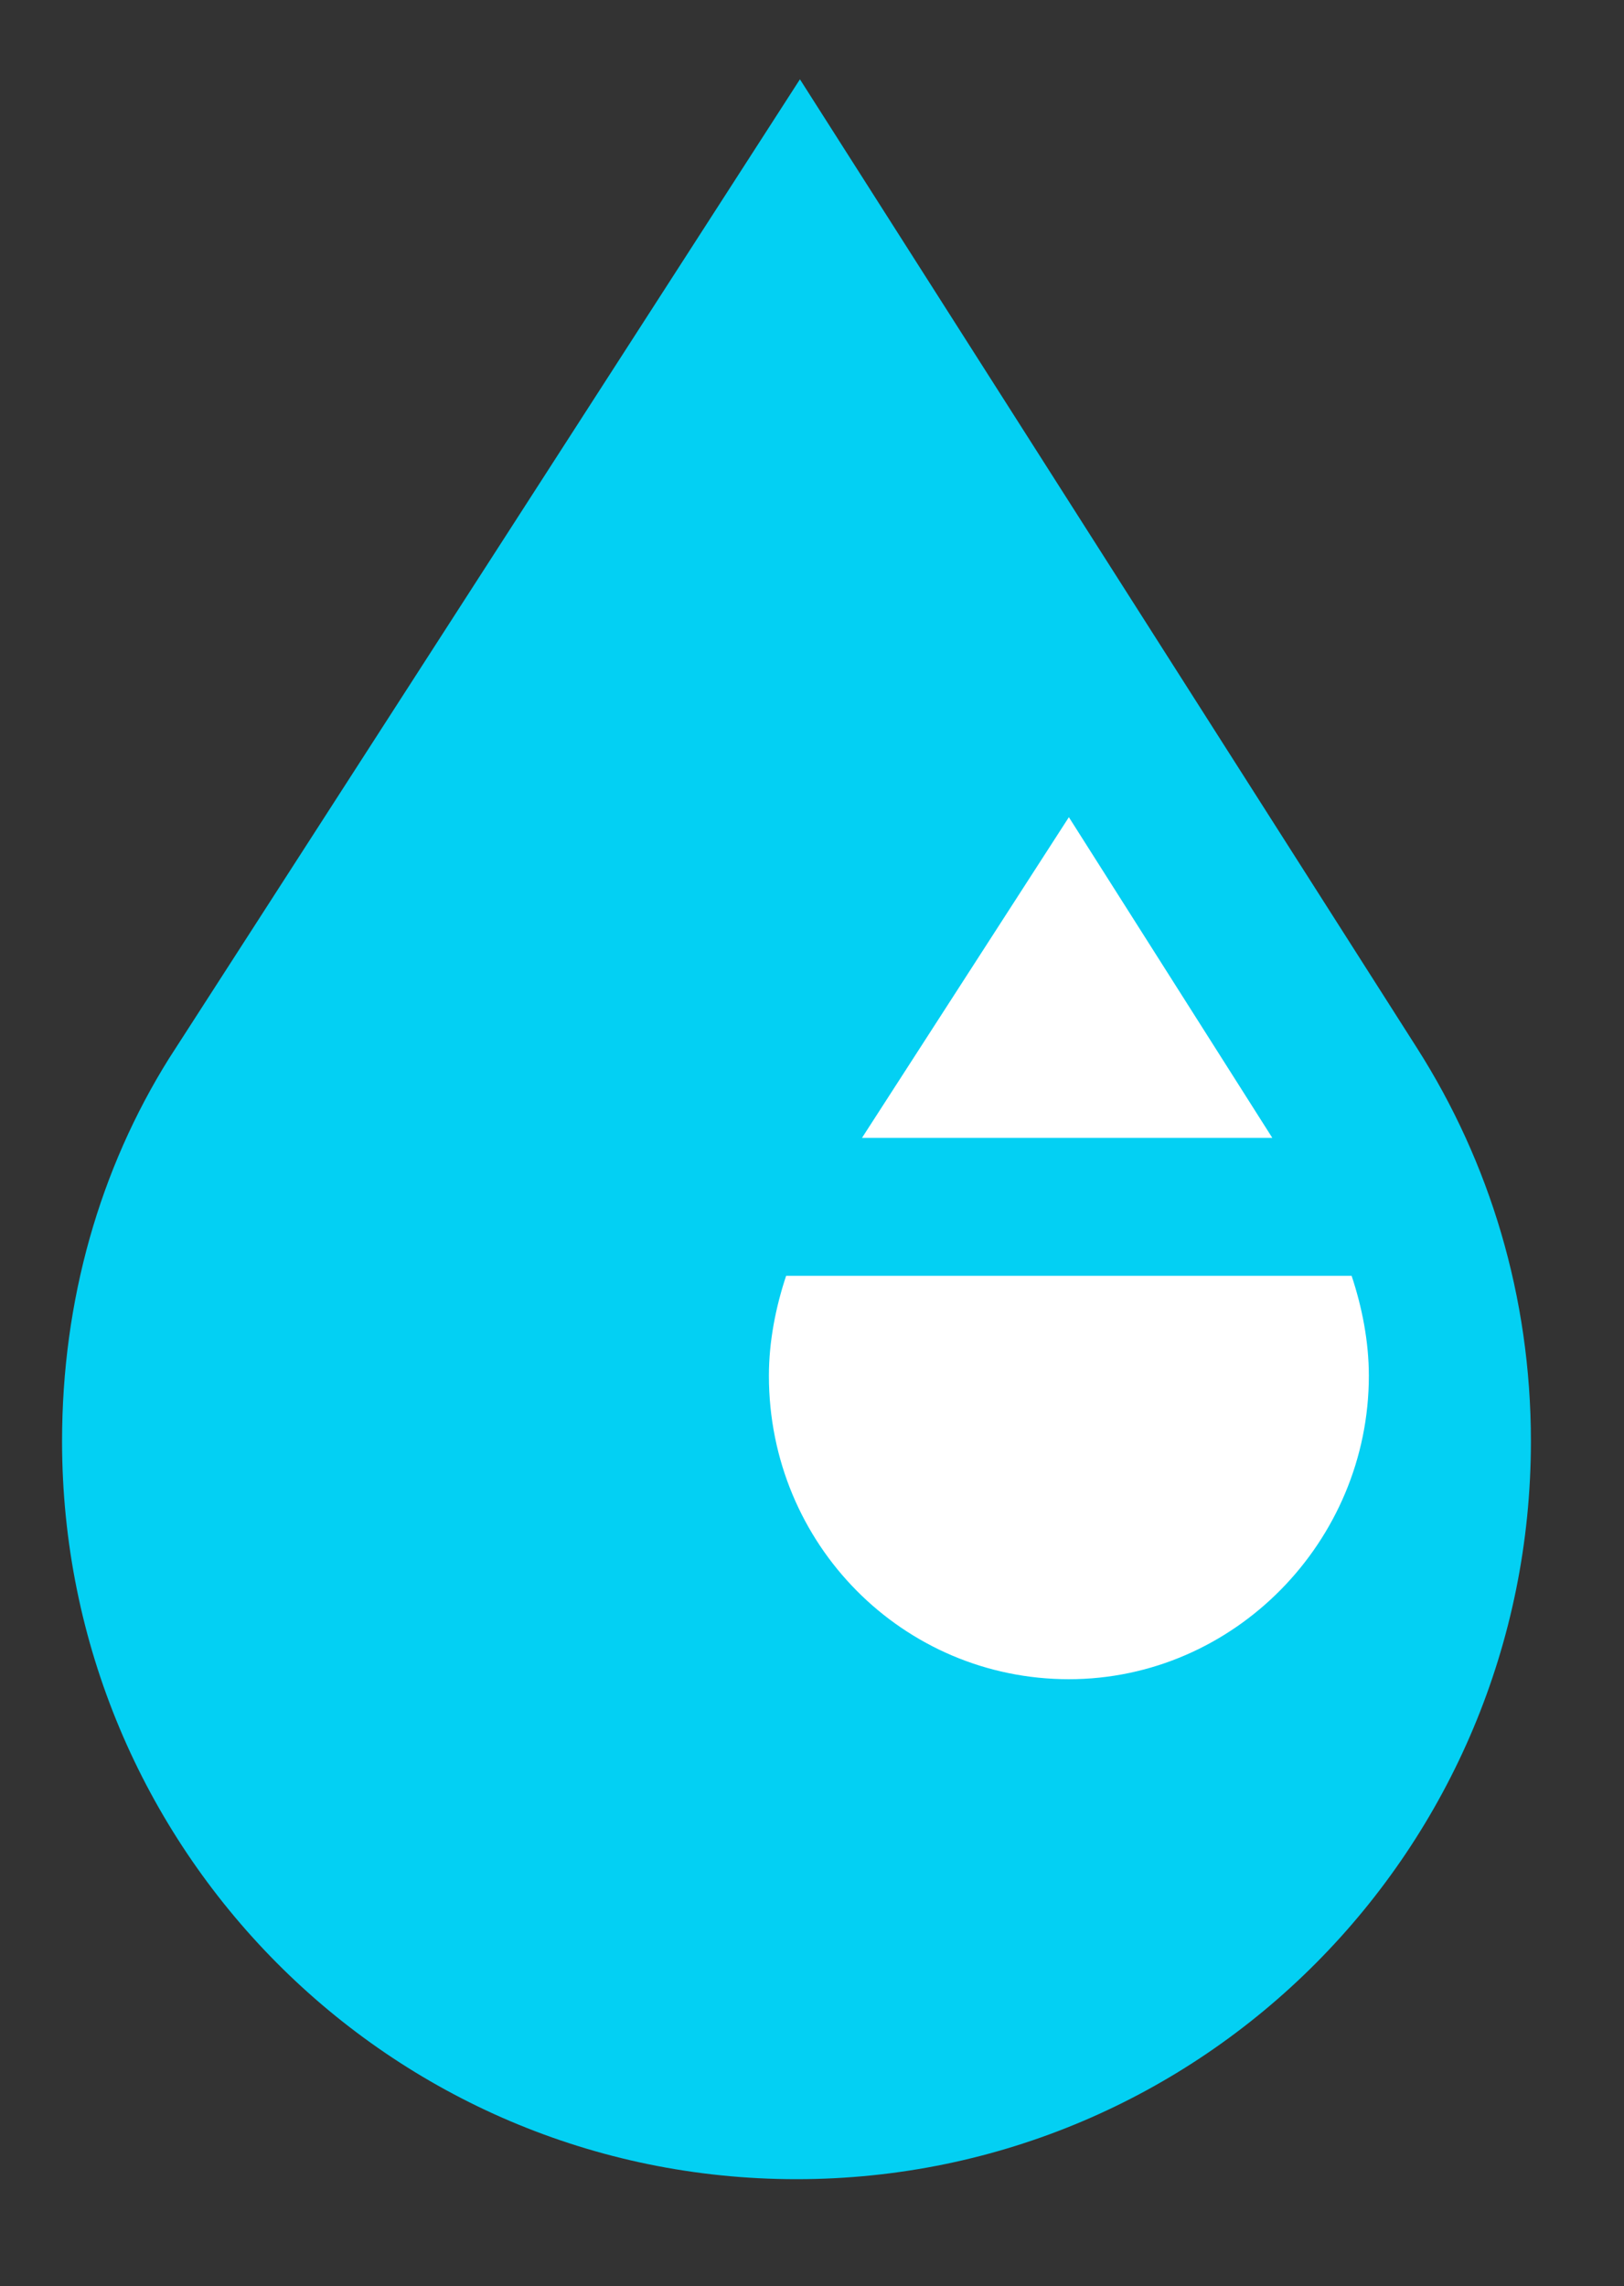
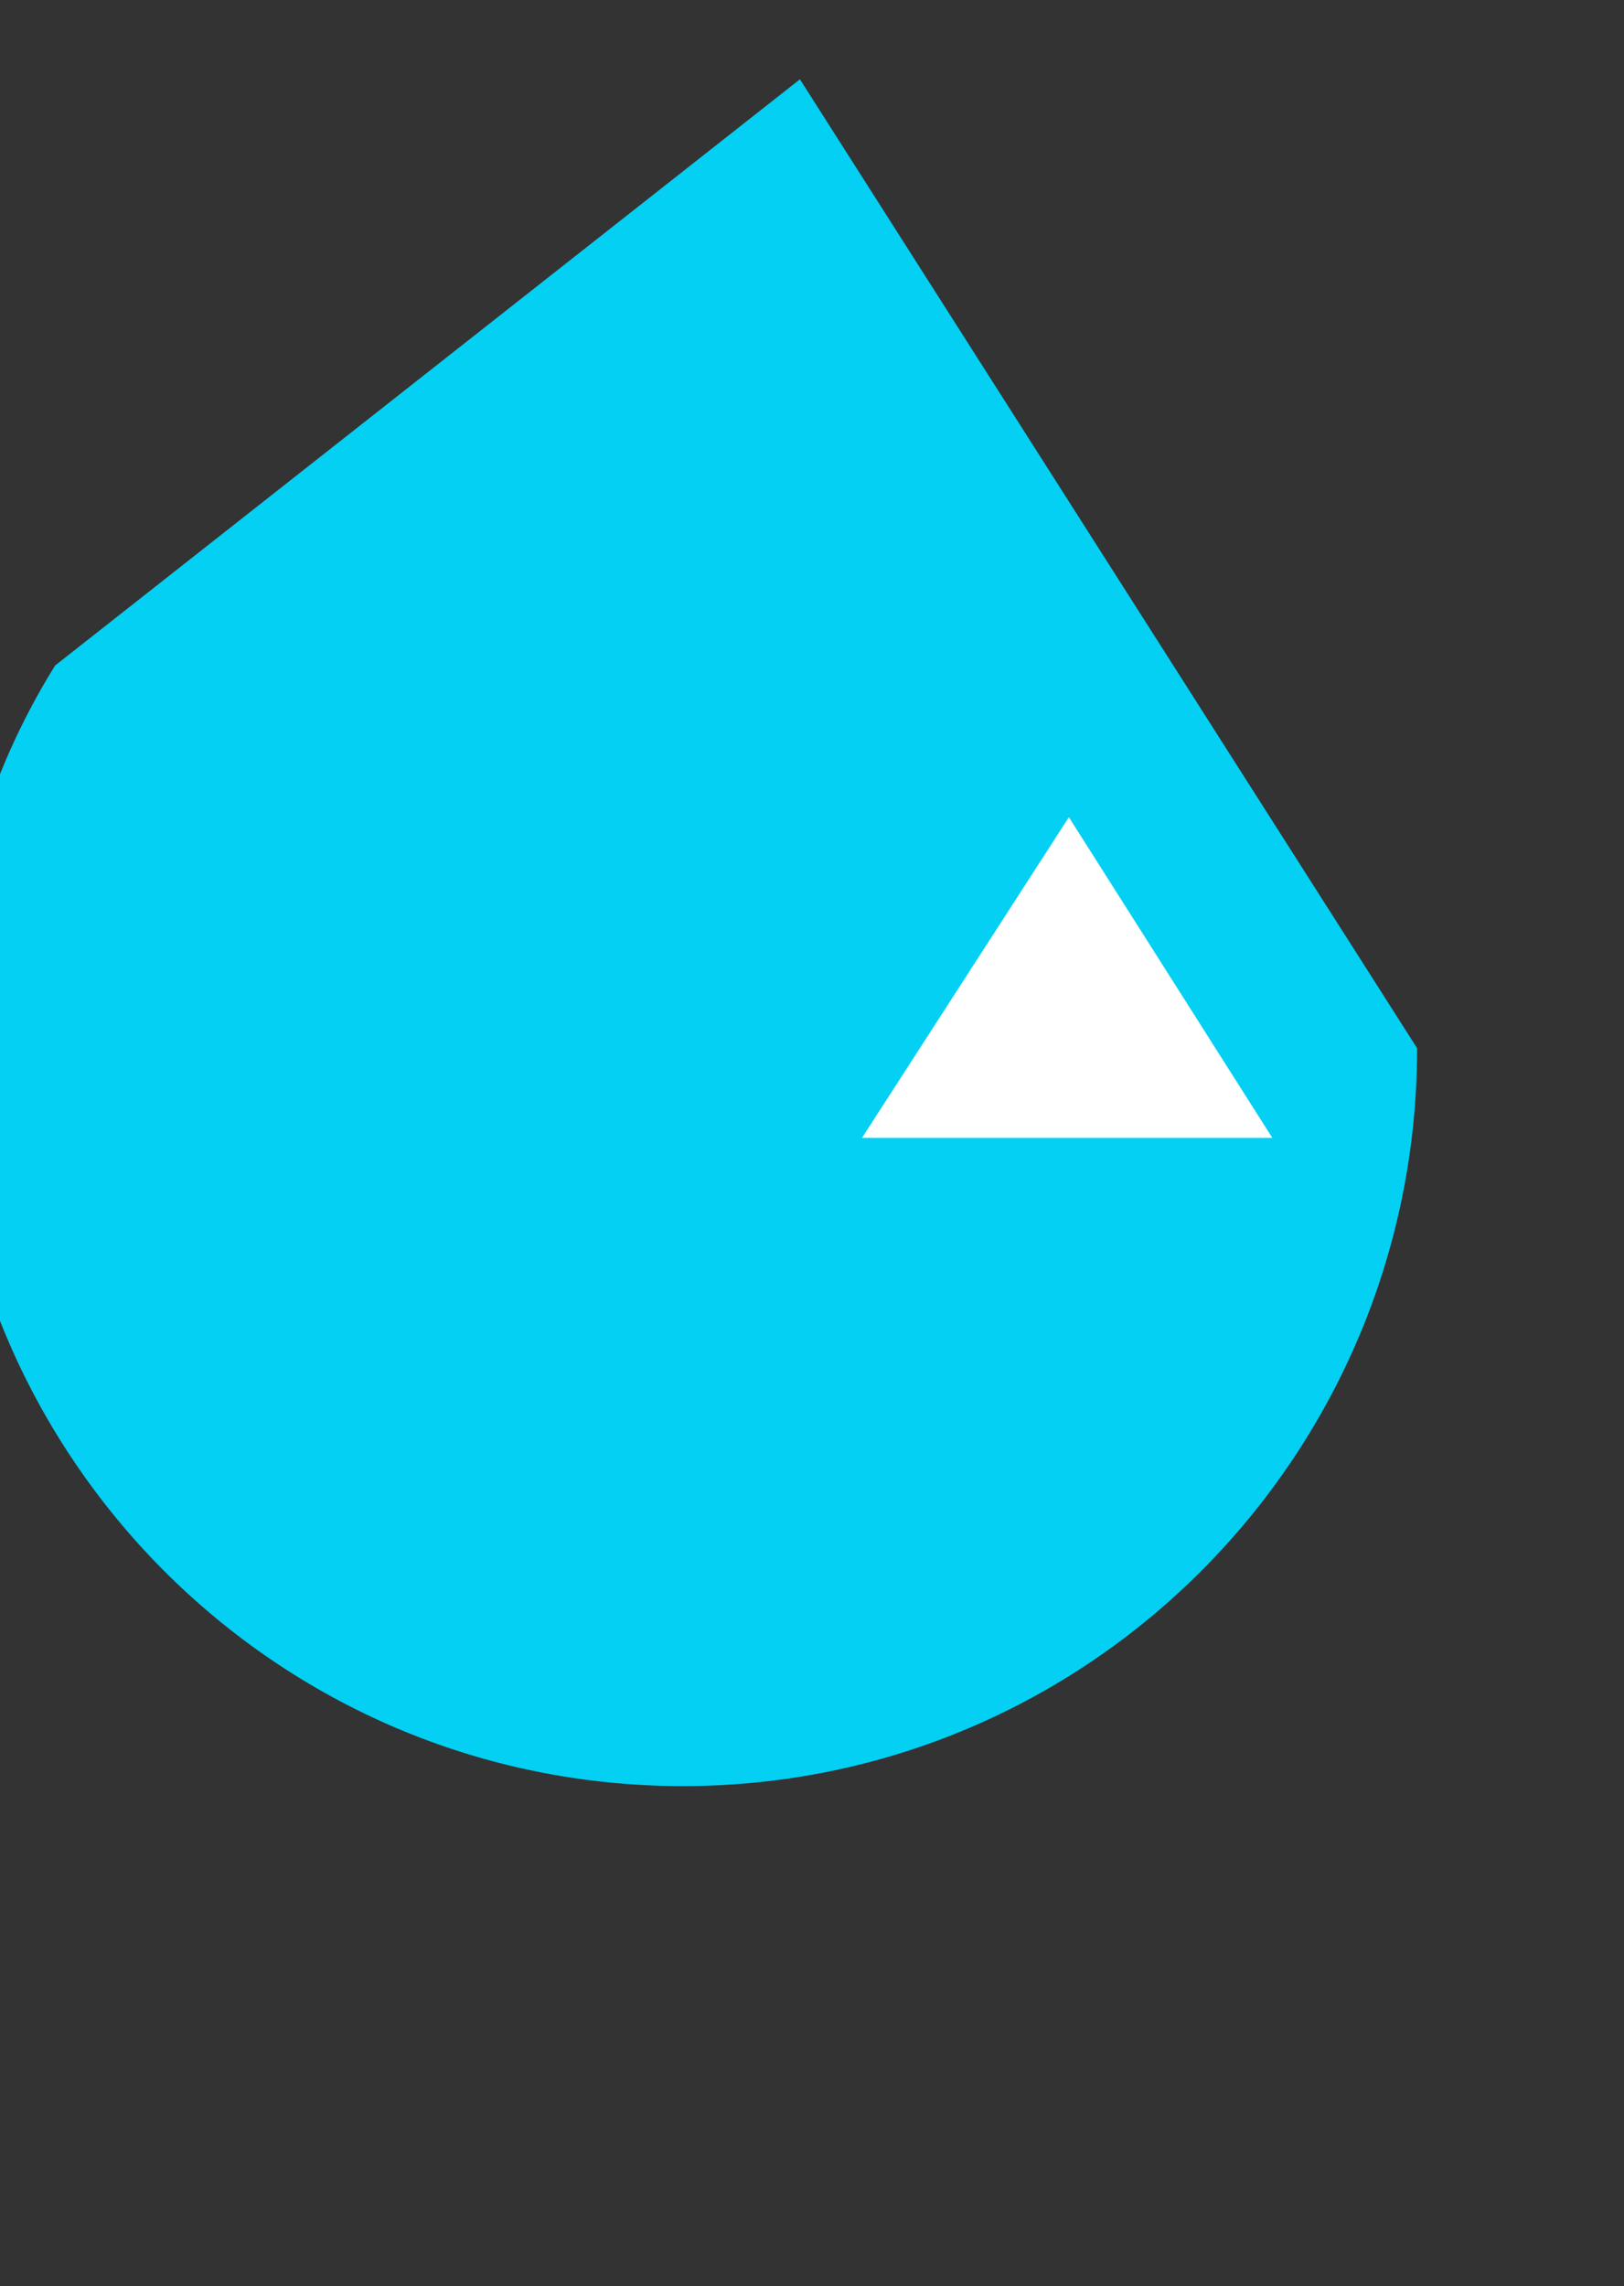
<svg xmlns="http://www.w3.org/2000/svg" version="1.1" id="Layer_1" x="0px" y="0px" viewBox="0 0 47.1 66.3" style="enable-background:new 0 0 47.1 66.3;" xml:space="preserve">
  <rect x="0" y="0" width="47.1" height="66.3" fill="#333333" stroke="none" />
  <style type="text/css">
	.st0{fill:#03D0F3;}
	.st1{fill:#FFFFFF;}
</style>
  <g>
-     <path class="st0" d="M41.1,30.4c2.1,3.3,3.3,7.2,3.3,11.4c0,11.8-9.5,21.4-21.3,21.4c-11.8,0-21.3-9.6-21.3-21.4   c0-4.1,1.1-7.9,3.1-11.1L23.2,2.3L41.1,30.4z" />
+     <path class="st0" d="M41.1,30.4c0,11.8-9.5,21.4-21.3,21.4c-11.8,0-21.3-9.6-21.3-21.4   c0-4.1,1.1-7.9,3.1-11.1L23.2,2.3L41.1,30.4z" />
    <g>
-       <path class="st1" d="M39.2,37c0.3,0.9,0.5,1.9,0.5,2.9c0,4.8-3.9,8.8-8.7,8.8c-4.8,0-8.7-3.9-8.7-8.8c0-1,0.2-2,0.5-2.9H39.2z" />
      <polygon class="st1" points="25,33 31,23.7 36.9,33   " />
    </g>
  </g>
</svg>